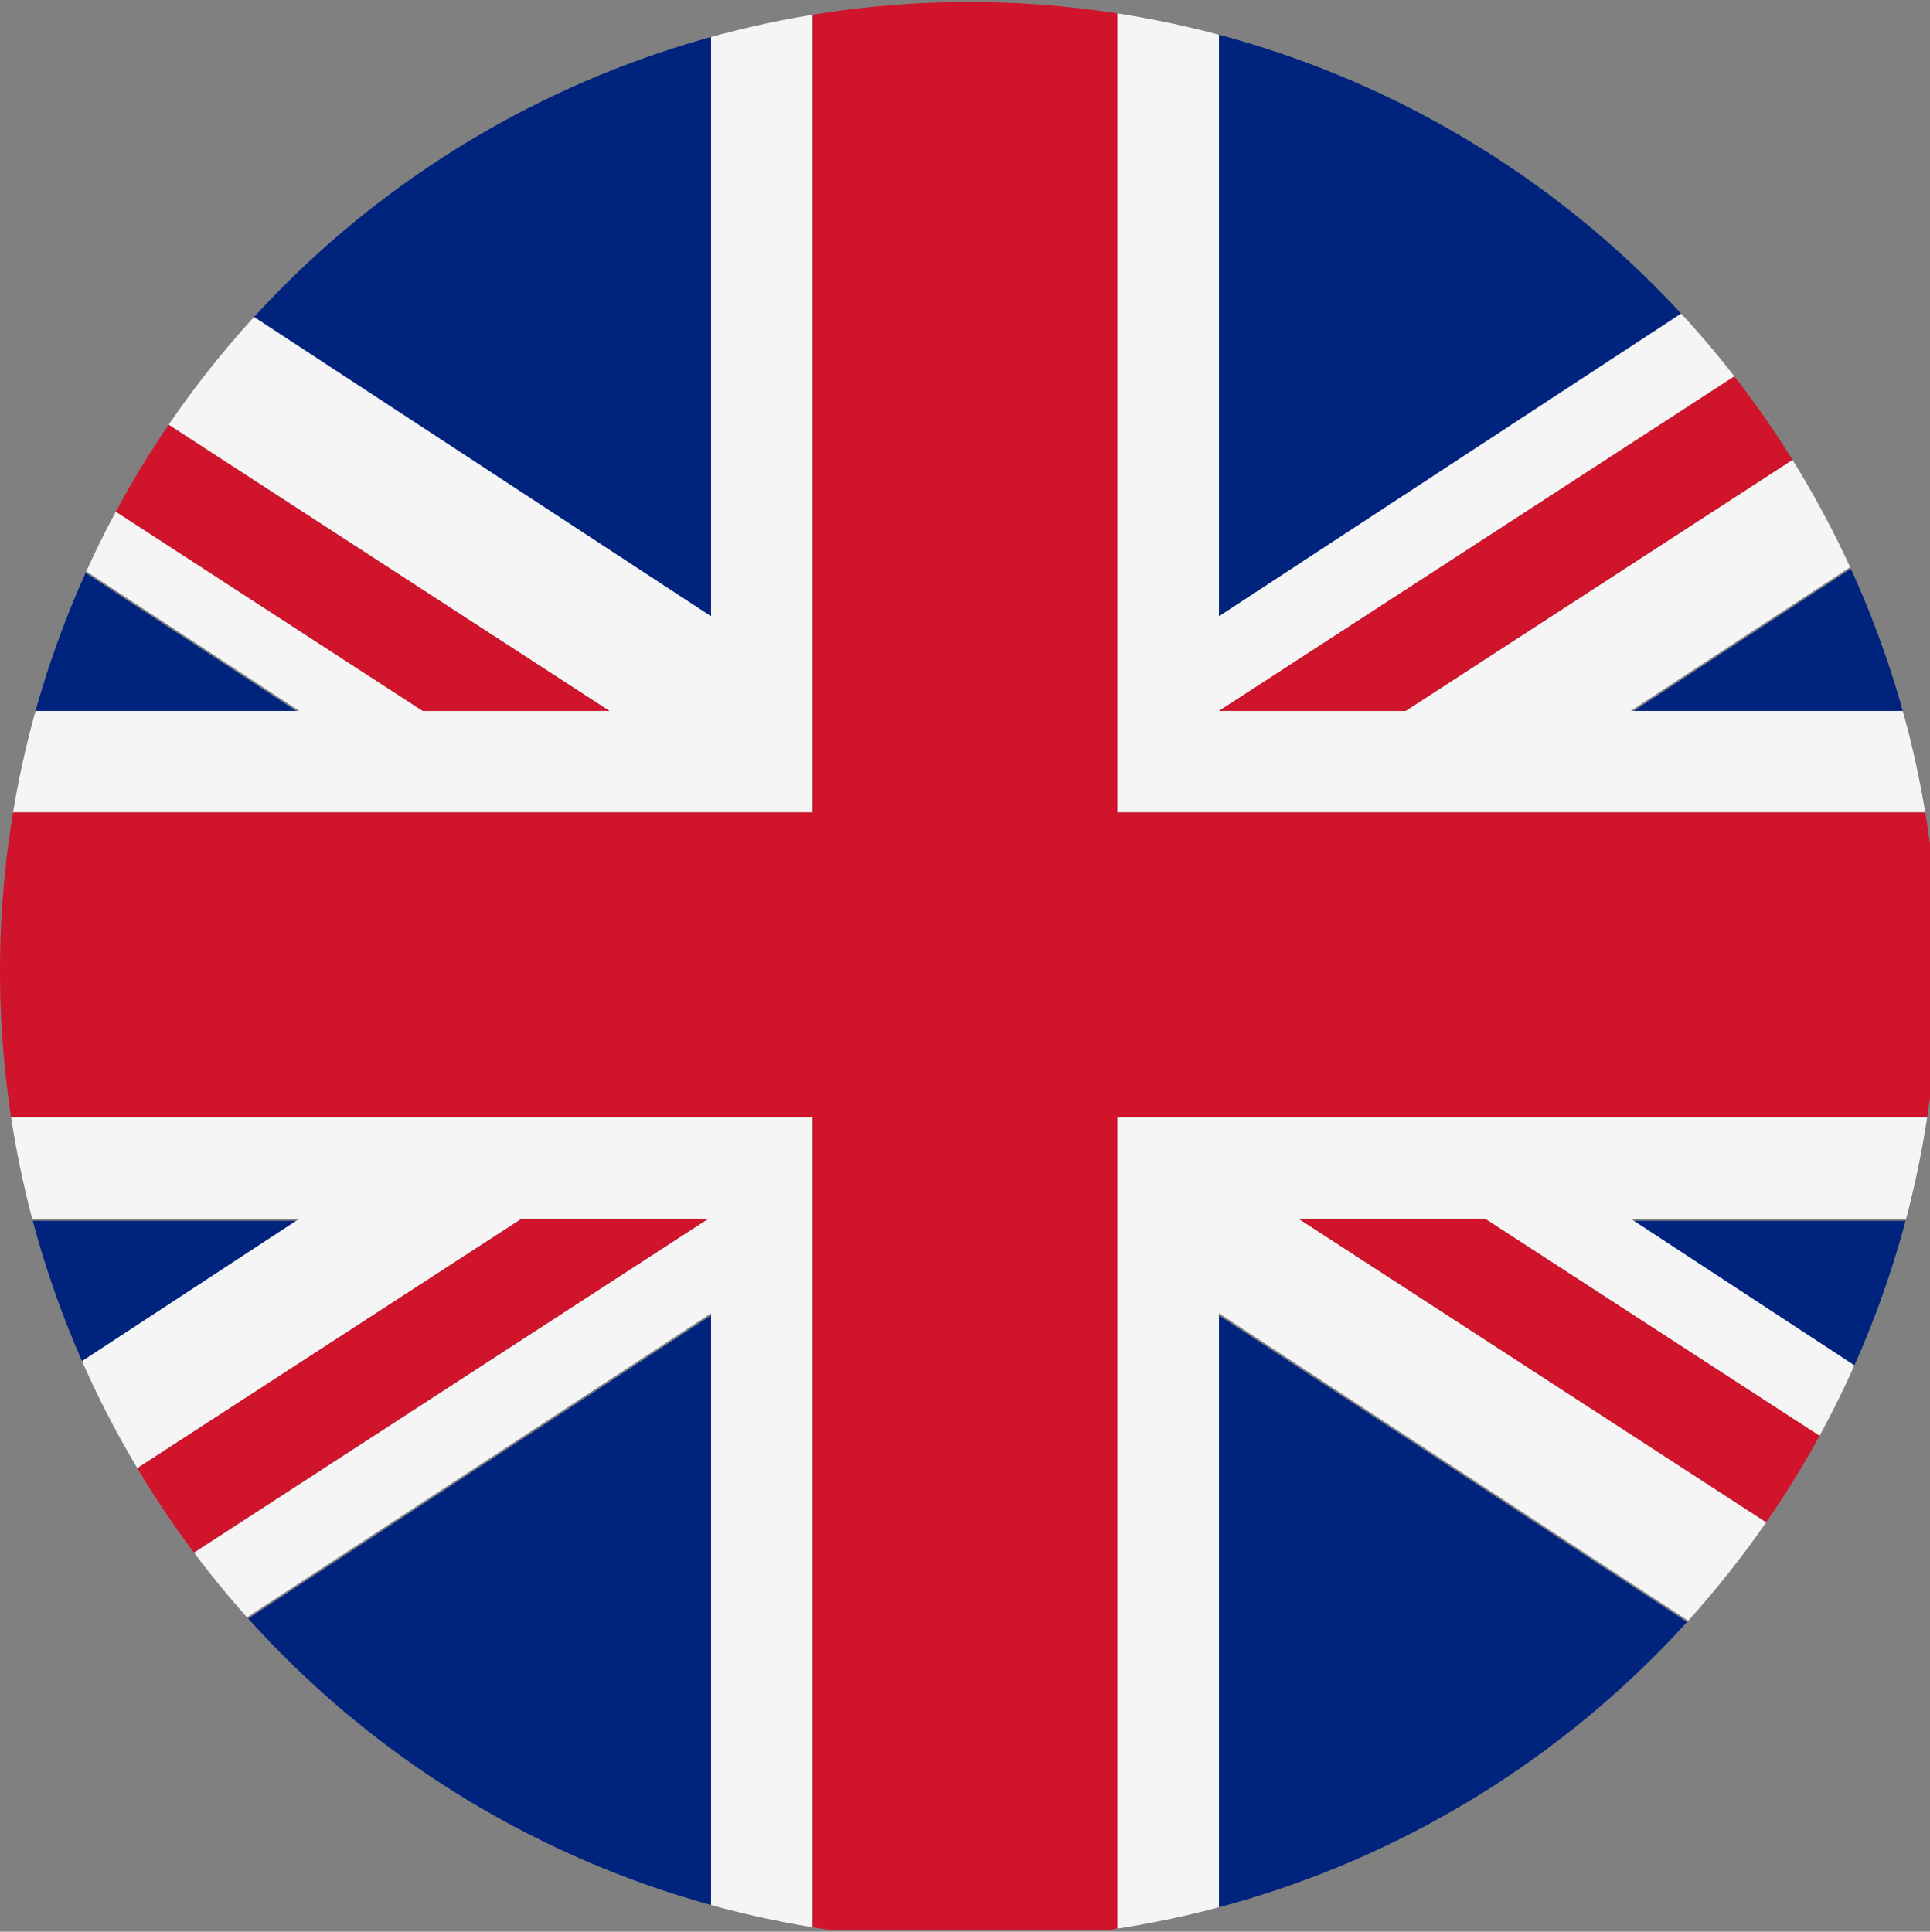
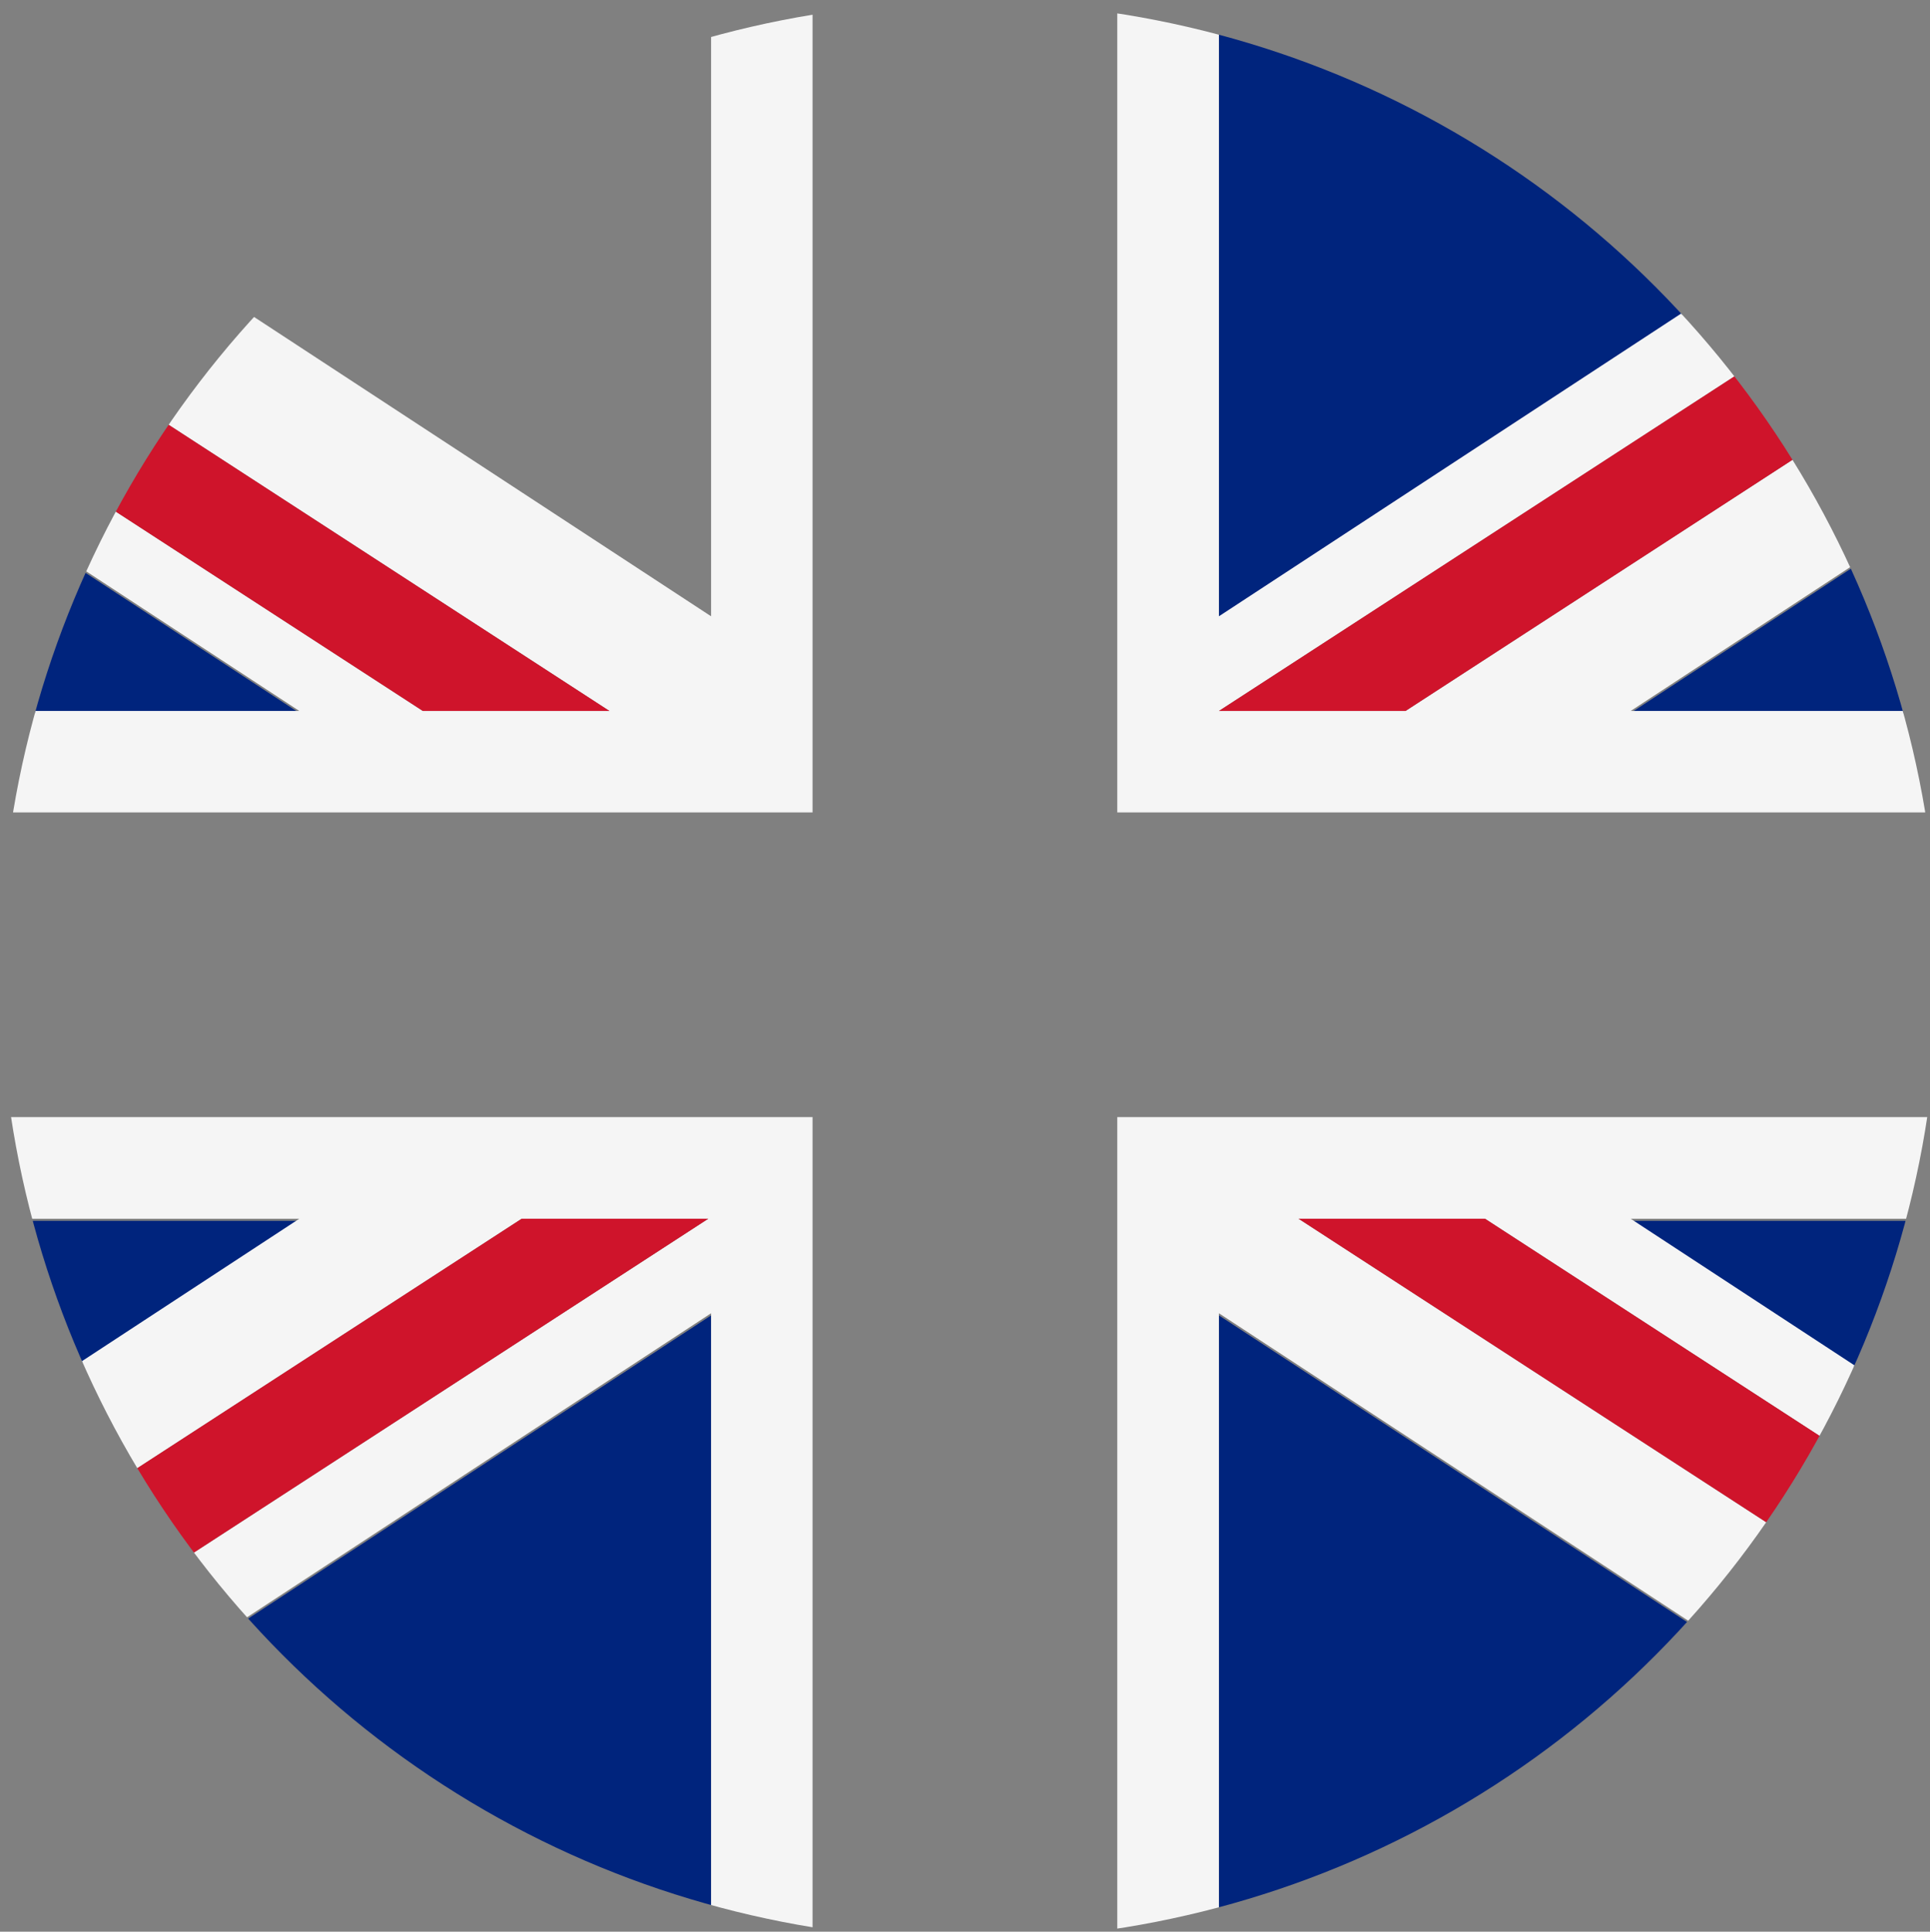
<svg xmlns="http://www.w3.org/2000/svg" viewBox="0 0 125.34 125.47">
  <rect x="0" y="0" width="125.34" height="125.47" fill="#808080" stroke="none" />
  <defs>
    <style>.cls-1{fill:none;}.cls-2{clip-path:url(#clip-path);}.cls-3{fill:#00247d;}.cls-4{fill:#f5f5f5;}.cls-5{fill:#cf142b;}</style>
    <clipPath id="clip-path">
      <circle class="cls-1" cx="62.94" cy="63.07" r="62.94" />
    </clipPath>
  </defs>
  <title>UK_active</title>
  <g id="Layer_2" data-name="Layer 2">
    <g id="Layer_1-2" data-name="Layer 1">
      <g class="cls-2">
-         <polygon class="cls-3" points="46.18 0.13 0 0.13 0 9.91 46.18 40.17 46.18 0.13" />
        <polygon class="cls-3" points="0 33.57 0 46.31 19.44 46.31 0 33.57" />
        <polygon class="cls-3" points="0 79.3 0 92.03 19.44 79.3 0 79.3" />
        <polygon class="cls-3" points="125.34 9.91 125.34 0.13 79.16 0.13 79.16 40.17 125.34 9.91" />
        <polygon class="cls-3" points="125.34 92.03 125.34 79.3 105.9 79.3 125.34 92.03" />
        <polygon class="cls-3" points="79.16 85.44 79.16 125.47 125.34 125.47 125.34 115.69 79.16 85.44" />
        <polygon class="cls-3" points="125.34 46.31 125.34 33.57 105.9 46.31 125.34 46.31" />
        <polygon class="cls-3" points="0 115.69 0 125.47 46.18 125.47 46.18 85.44 0 115.69" />
        <polygon class="cls-4" points="125.34 115.56 125.34 105.78 84.33 79.16 96.44 79.16 125.34 97.92 125.34 91.9 105.9 79.16 125.34 79.16 125.34 72.56 72.56 72.56 72.56 125.34 79.16 125.34 79.16 85.3 125.34 115.56" />
        <polygon class="cls-4" points="0 72.56 0 79.16 19.44 79.16 0 91.9 0 101.15 33.88 79.16 46 79.16 0 109.02 0 115.56 46.18 85.3 46.18 125.34 52.77 125.34 52.77 72.56 0 72.56" />
        <polygon class="cls-4" points="52.77 0 46.18 0 46.18 40.03 0 9.78 0 20.48 39.58 46.18 27.46 46.18 0 28.35 0 33.44 19.44 46.18 0 46.18 0 52.77 52.77 52.77 52.77 0" />
        <polygon class="cls-4" points="125.34 52.77 125.34 46.18 105.9 46.18 125.34 33.44 125.34 24.07 91.28 46.18 79.16 46.18 125.34 16.2 125.34 9.78 79.16 40.03 79.16 0 72.56 0 72.56 52.77 125.34 52.77" />
-         <polygon class="cls-5" points="125.34 72.56 125.34 52.77 72.56 52.77 72.56 0 52.77 0 52.77 52.77 0 52.77 0 72.56 52.77 72.56 52.77 125.34 72.56 125.34 72.56 72.56 125.34 72.56" />
        <polygon class="cls-5" points="33.88 79.16 0 101.15 0 109.02 46 79.16 33.88 79.16" />
        <polygon class="cls-5" points="84.33 79.16 125.34 105.78 125.34 97.92 96.44 79.16 84.33 79.16" />
        <polygon class="cls-5" points="39.58 46.18 0 20.48 0 28.35 27.46 46.18 39.58 46.18" />
        <polygon class="cls-5" points="91.28 46.18 125.34 24.07 125.34 16.2 79.16 46.18 91.28 46.18" />
      </g>
    </g>
  </g>
</svg>